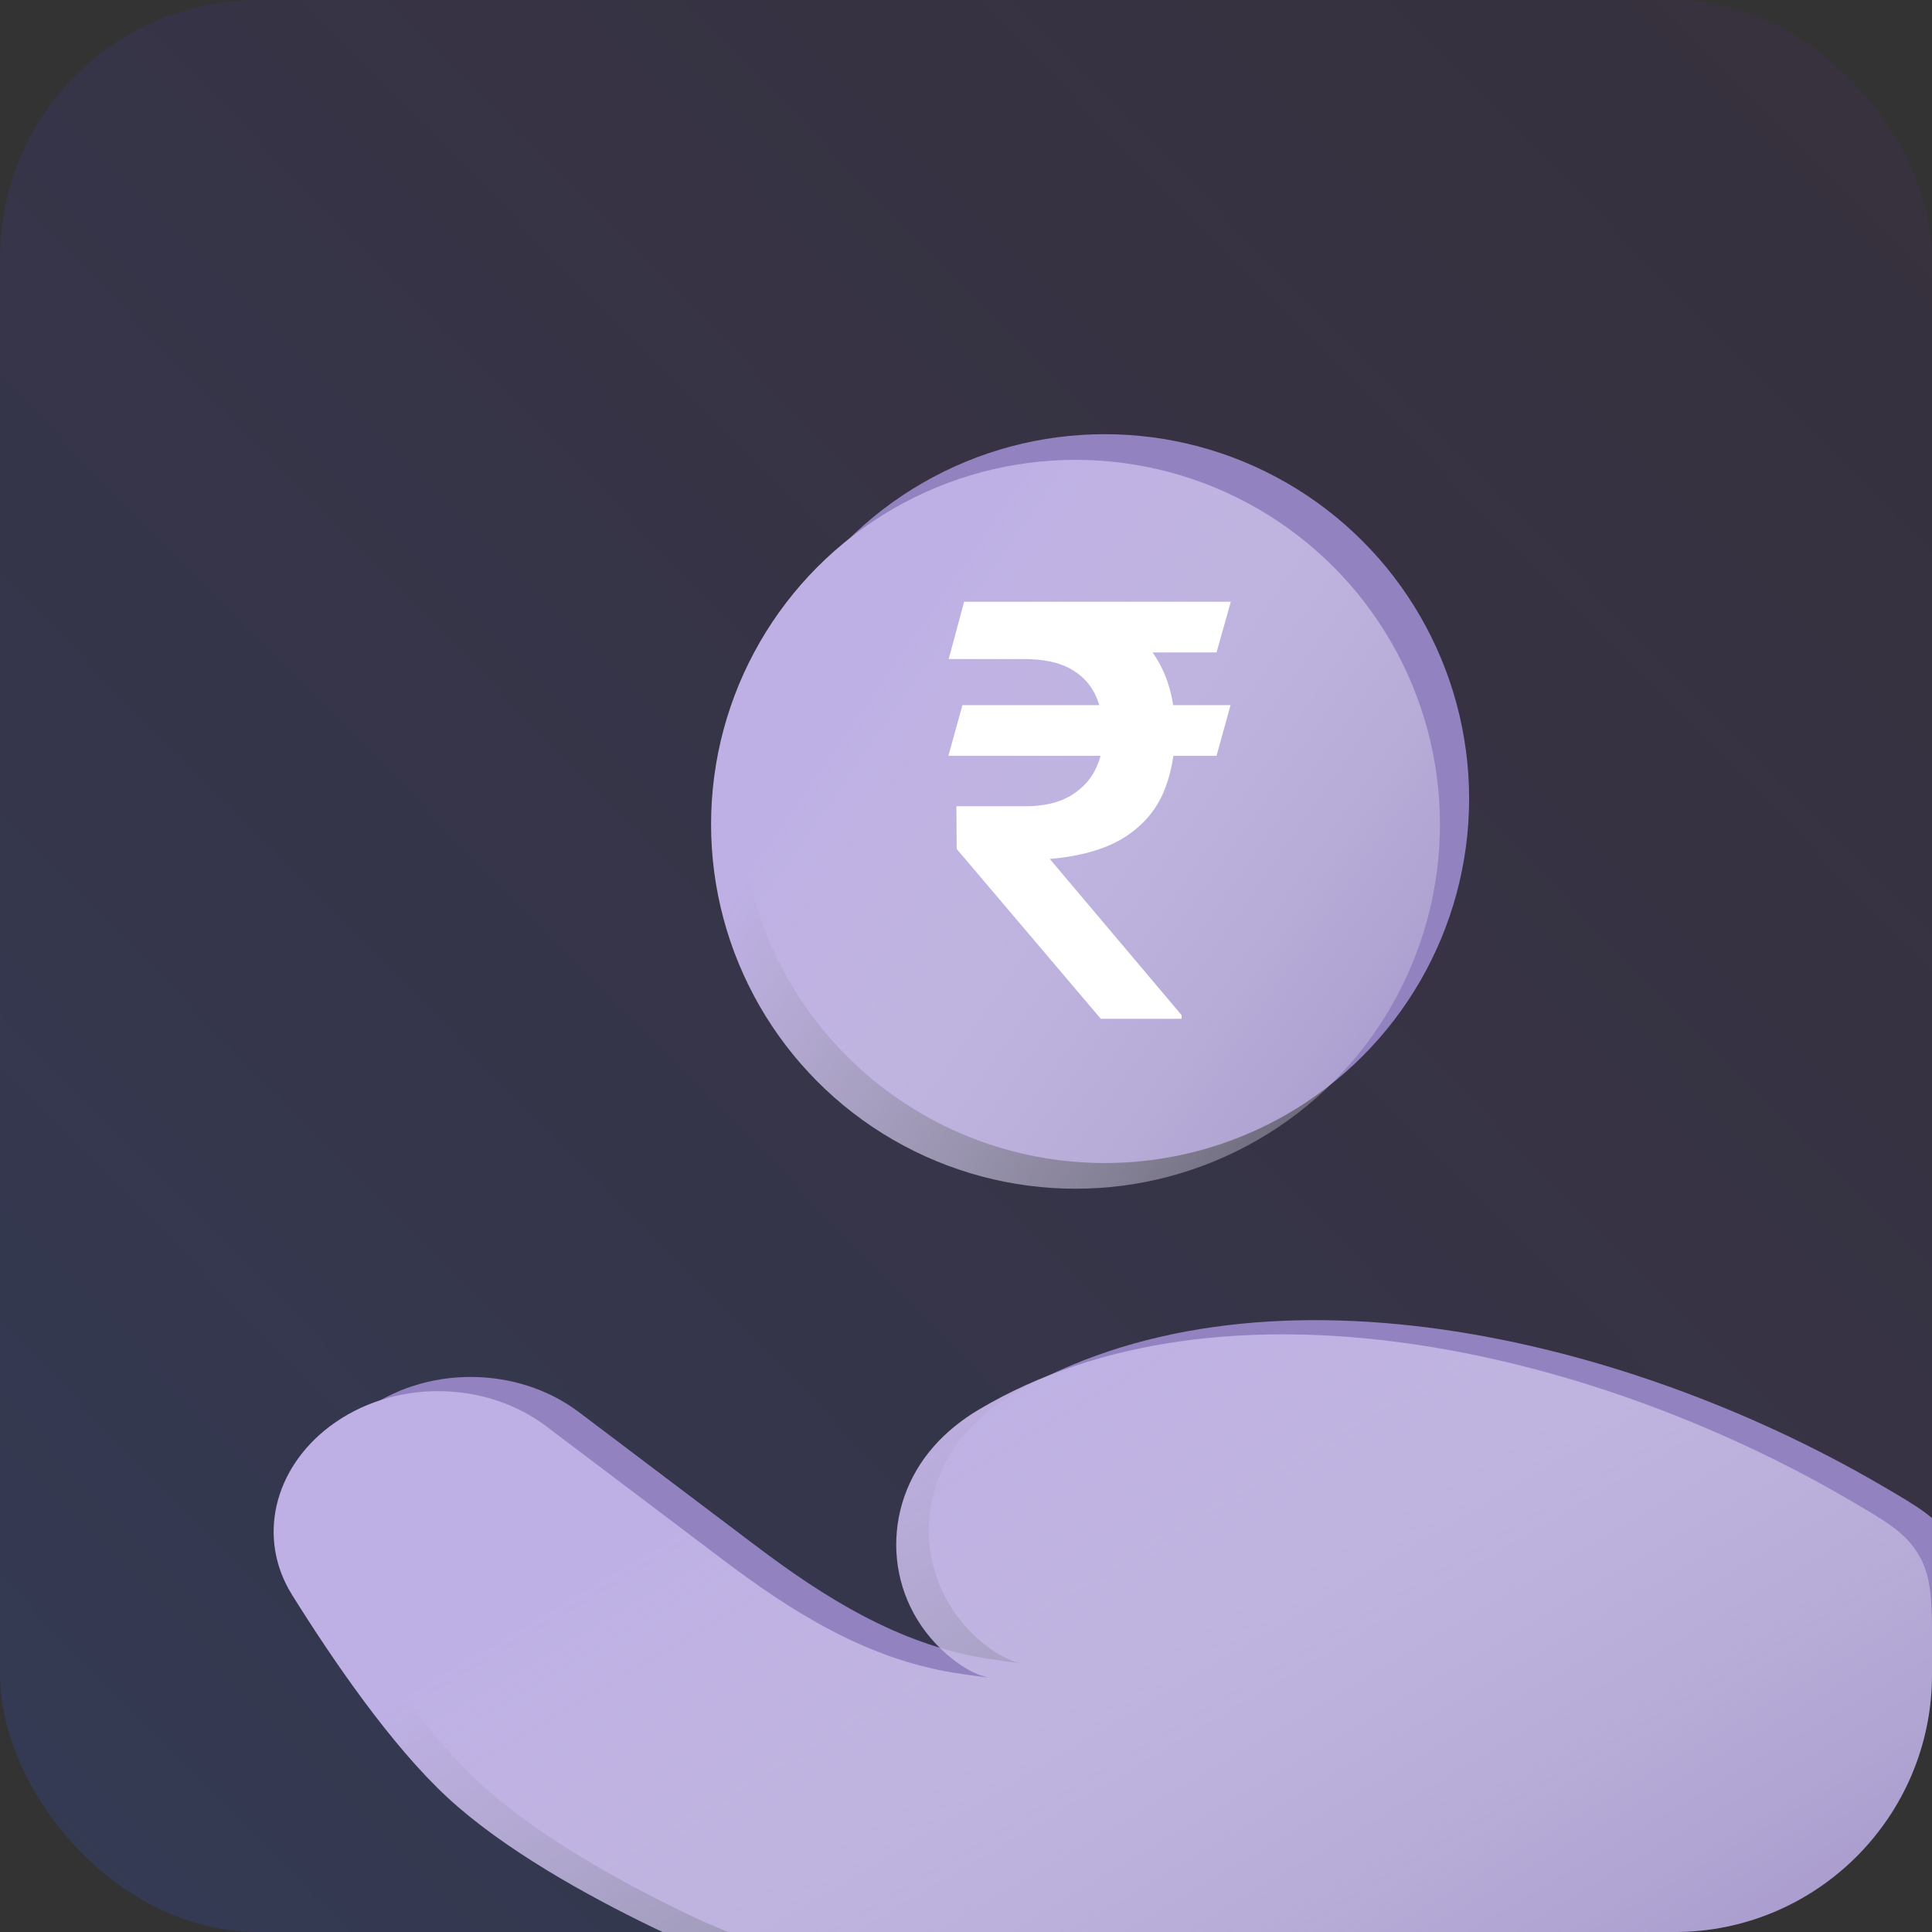
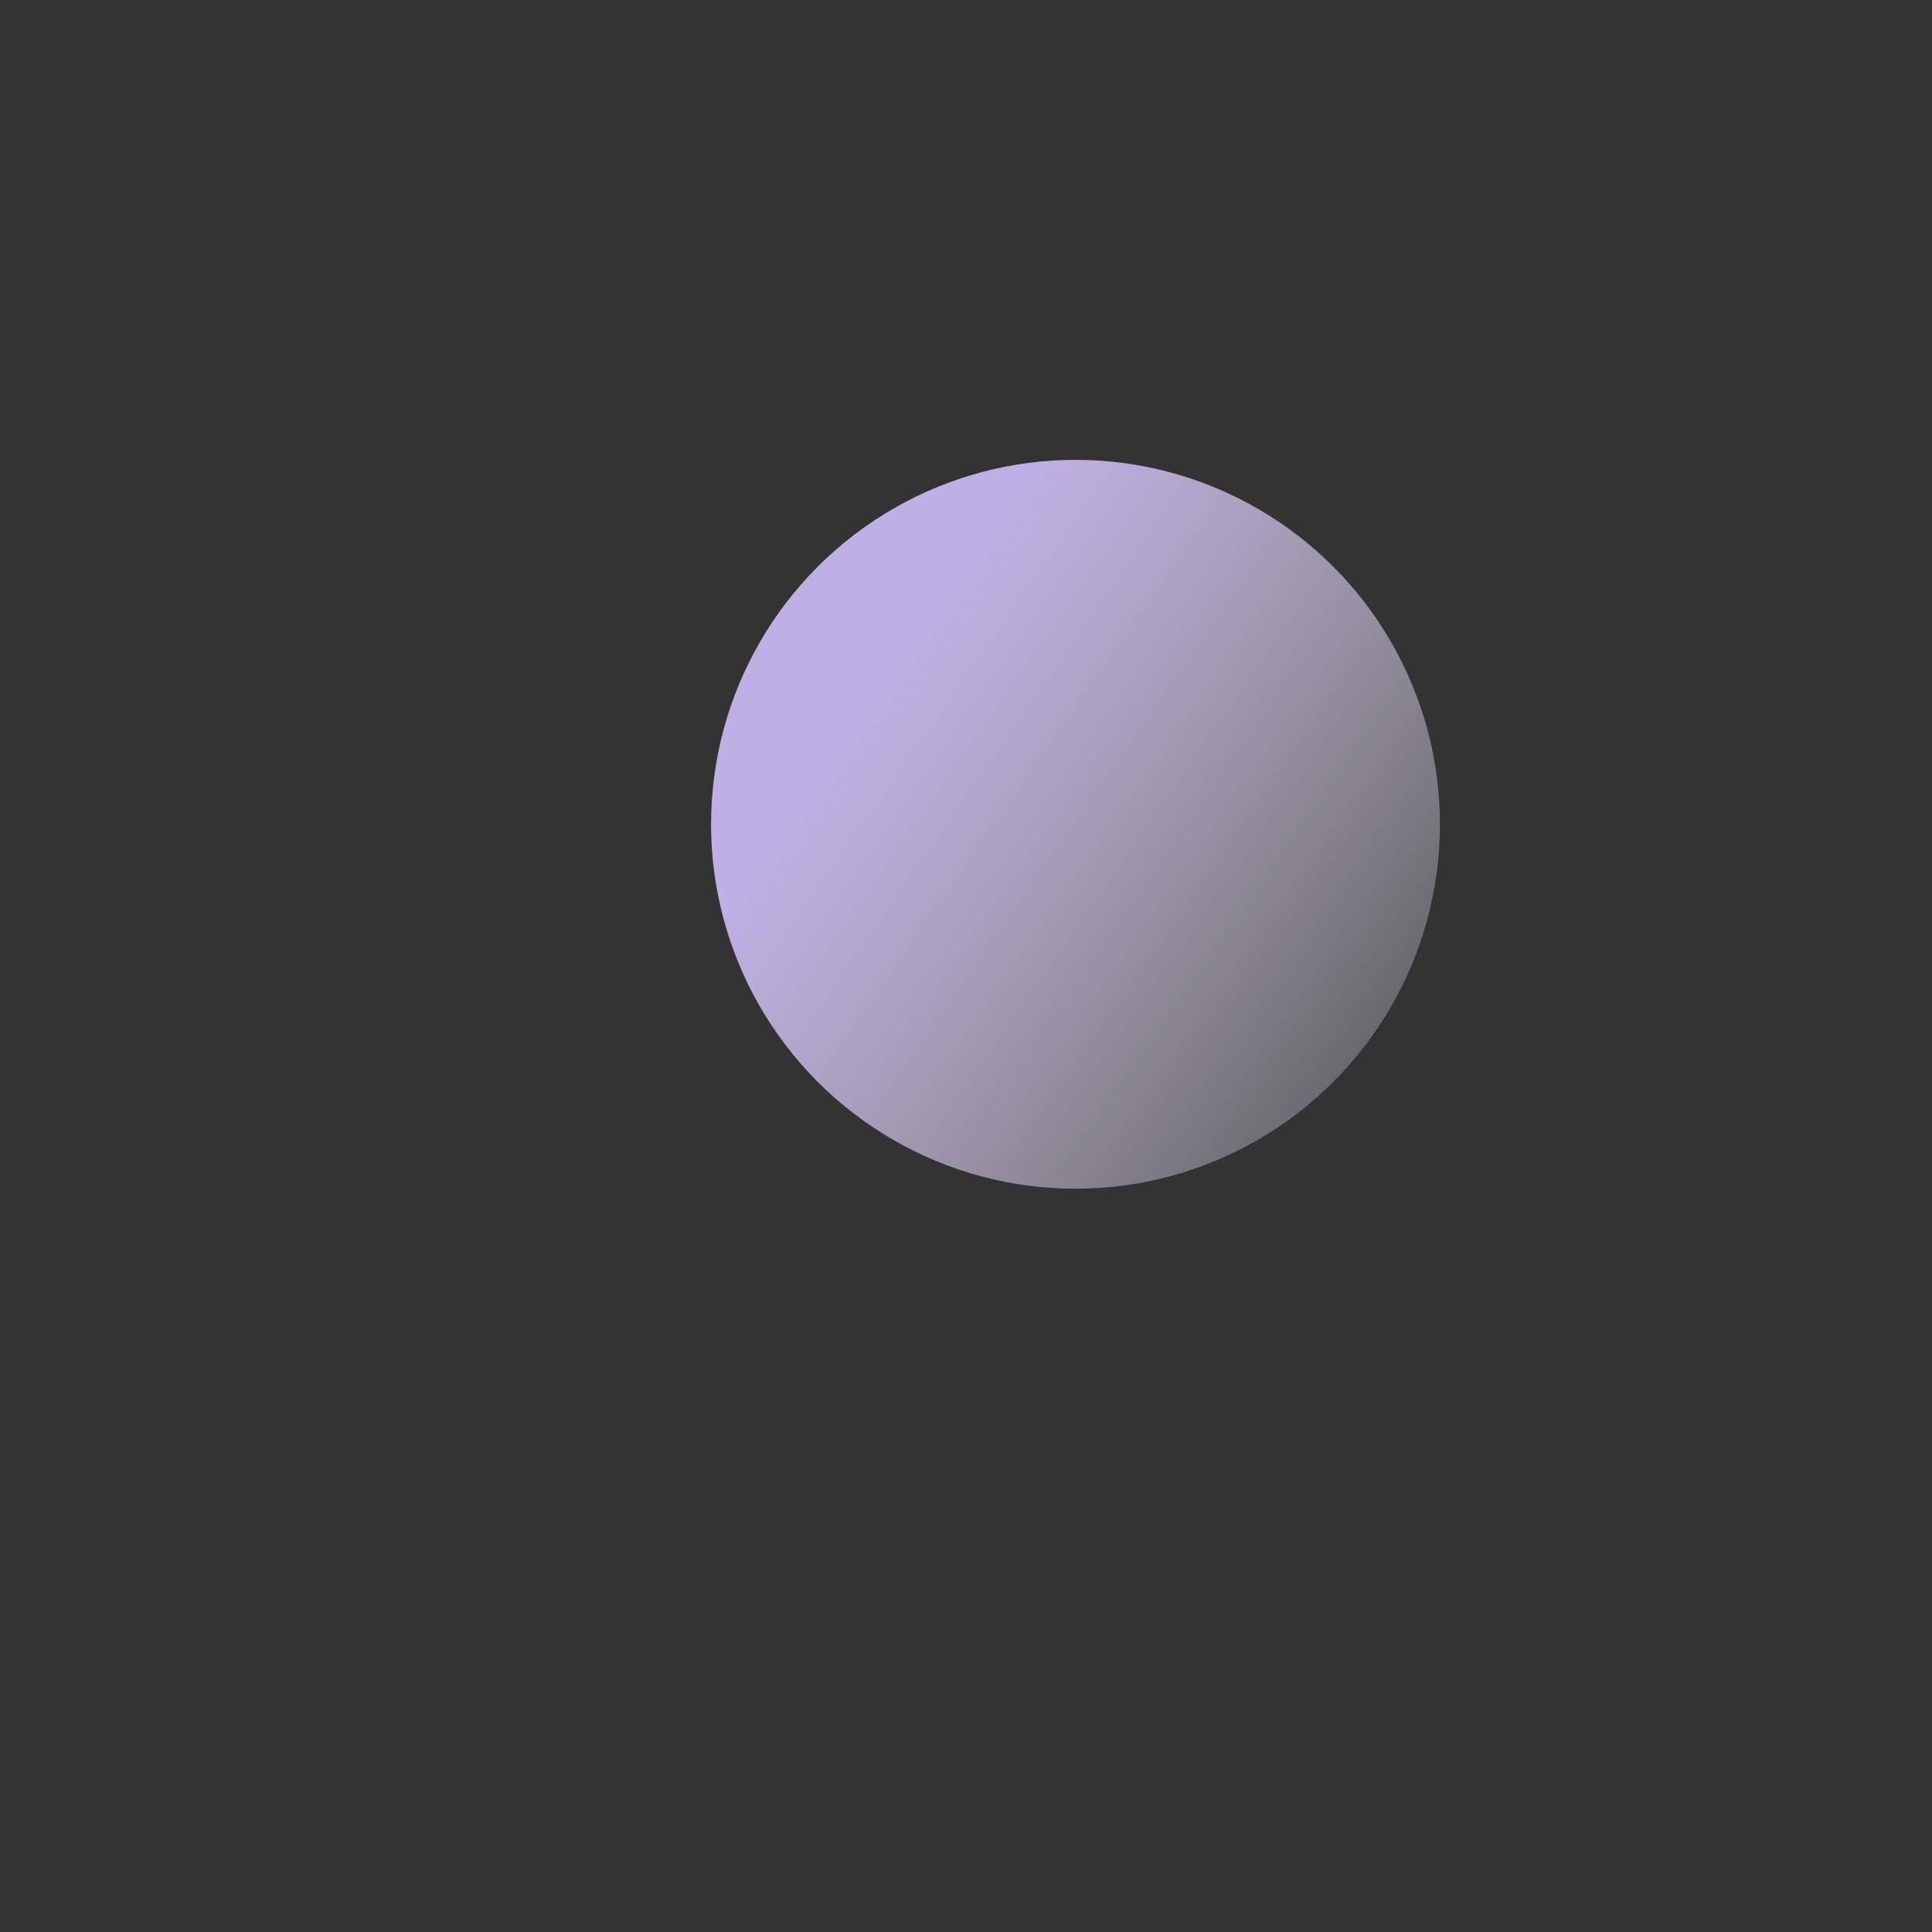
<svg xmlns="http://www.w3.org/2000/svg" width="60" height="60" viewBox="0 0 60 60" fill="none">
  <rect x="0" y="0" width="60" height="60" fill="#333333" stroke="none" />
  <g clip-path="url(#clip0_13111_11003)">
-     <rect width="60" height="60" rx="8" fill="url(#paint0_linear_13111_11003)" fill-opacity="0.7" />
-     <path d="M54.169 60.353H54.956C57.813 60.353 59.241 60.353 60.128 59.466C61.016 58.578 61.016 57.15 61.016 54.294V50.925C61.016 49.354 61.016 48.569 60.612 47.867C60.209 47.165 59.6 46.812 58.383 46.103C50.367 41.442 38.985 38.818 31.388 43.349C30.877 43.653 30.418 44.021 30.026 44.461C28.335 46.361 28.458 49.227 30.407 50.928C30.819 51.287 31.257 51.56 31.699 51.654C31.336 51.612 30.988 51.564 30.656 51.511C27.895 51.07 25.577 49.595 23.455 47.992L17.98 43.856C16.049 42.398 13.184 42.398 11.254 43.855C9.516 45.168 8.984 47.328 10.083 49.09C11.364 51.144 13.17 53.771 14.903 55.377C16.639 56.985 19.224 58.42 21.334 59.438C23.671 60.567 26.253 61.217 28.88 61.642C34.206 62.504 39.757 62.373 45.03 61.286C48.01 60.672 51.106 60.353 54.169 60.353Z" fill="#9282C0" />
-     <path d="M53.157 60.795H53.944C56.801 60.795 58.229 60.795 59.117 59.907C60.004 59.02 60.004 57.592 60.004 54.735V51.366C60.004 49.795 60.004 49.01 59.6 48.309C59.197 47.607 58.588 47.253 57.371 46.545C49.356 41.883 37.973 39.259 30.376 43.79C29.866 44.095 29.406 44.462 29.014 44.903C27.323 46.802 27.446 49.669 29.395 51.369C29.807 51.728 30.245 52.001 30.687 52.096C30.324 52.053 29.976 52.005 29.644 51.952C26.883 51.512 24.565 50.036 22.443 48.433L16.968 44.297C15.037 42.839 12.173 42.839 10.242 44.297C8.504 45.609 7.972 47.77 9.071 49.531C10.353 51.585 12.158 54.213 13.892 55.818C15.628 57.426 18.212 58.862 20.322 59.88C22.659 61.008 25.241 61.658 27.868 62.084C33.194 62.945 38.745 62.814 44.018 61.728C46.999 61.114 50.094 60.795 53.157 60.795Z" fill="url(#paint1_linear_13111_11003)" />
-     <circle cx="11.318" cy="11.318" r="11.318" transform="matrix(-1 0 0 1 45.625 13.484)" fill="#9282C0" />
    <circle cx="11.318" cy="11.318" r="11.318" transform="matrix(-1 0 0 1 44.719 14.281)" fill="url(#paint2_linear_13111_11003)" />
-     <path d="M38.216 21.899L37.78 23.474H29.453L29.889 21.899H38.216ZM34.186 31.64L29.711 26.365L29.702 25.039H31.828C32.38 25.039 32.834 24.941 33.189 24.746C33.551 24.544 33.821 24.274 33.999 23.936C34.177 23.592 34.266 23.21 34.266 22.788C34.266 22.332 34.183 21.929 34.017 21.579C33.851 21.229 33.587 20.956 33.225 20.76C32.863 20.564 32.386 20.467 31.793 20.467H29.462L29.942 18.688H31.793C32.843 18.688 33.714 18.845 34.408 19.159C35.102 19.473 35.621 19.93 35.965 20.529C36.315 21.128 36.49 21.852 36.49 22.7C36.49 23.441 36.362 24.096 36.107 24.666C35.852 25.229 35.44 25.686 34.871 26.035C34.301 26.38 33.545 26.593 32.602 26.676L36.694 31.524V31.64H34.186ZM38.224 18.688L37.78 20.262H30.974L31.41 18.688H38.224Z" fill="white" />
  </g>
  <defs>
    <linearGradient id="paint0_linear_13111_11003" x1="4" y1="60" x2="65" y2="-5.10365e-07" gradientUnits="userSpaceOnUse">
      <stop stop-color="#365EF1" stop-opacity="0.24" />
      <stop offset="1" stop-color="#6913CC" stop-opacity="0.08" />
    </linearGradient>
    <linearGradient id="paint1_linear_13111_11003" x1="40.151" y1="36.344" x2="59.447" y2="68.951" gradientUnits="userSpaceOnUse">
      <stop stop-color="#BEB0E4" />
      <stop offset="1" stop-color="white" stop-opacity="0" />
    </linearGradient>
    <linearGradient id="paint2_linear_13111_11003" x1="8.725" y1="-5.439" x2="-13.305" y2="9.89" gradientUnits="userSpaceOnUse">
      <stop stop-color="#BEB0E4" />
      <stop offset="1" stop-color="white" stop-opacity="0" />
    </linearGradient>
    <clipPath id="clip0_13111_11003">
      <rect width="60" height="60" rx="8" fill="white" />
    </clipPath>
  </defs>
</svg>